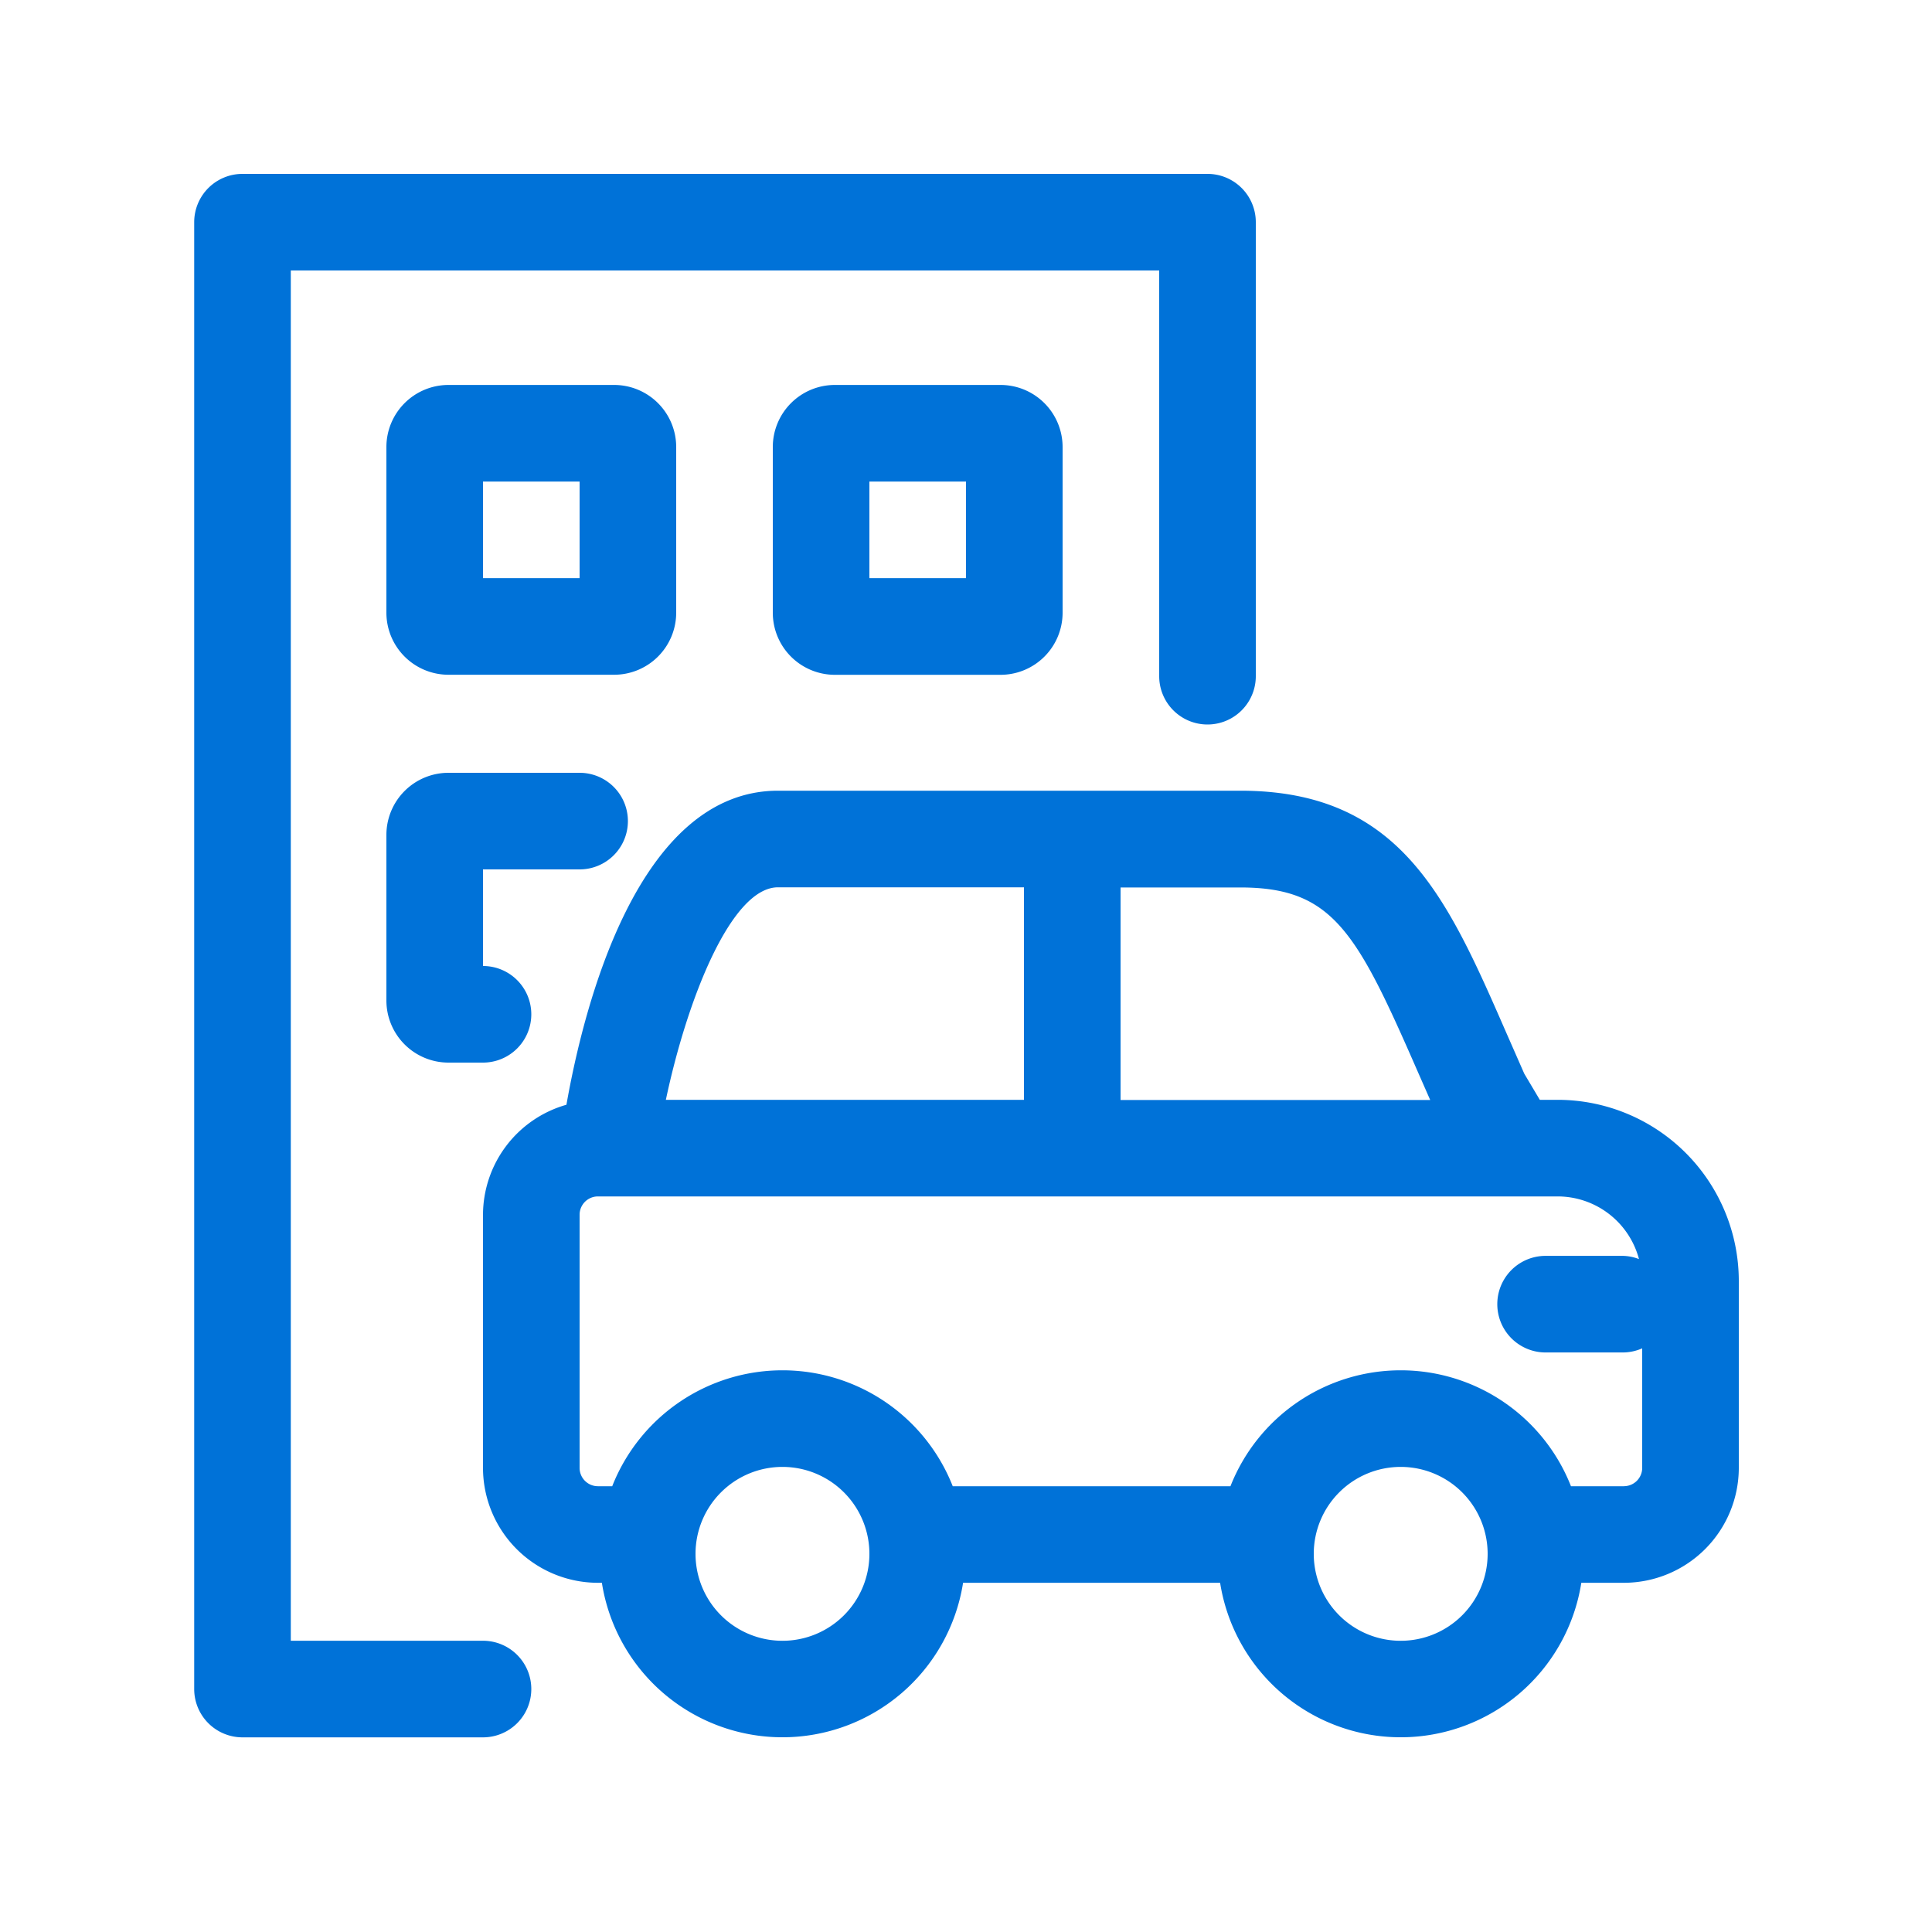
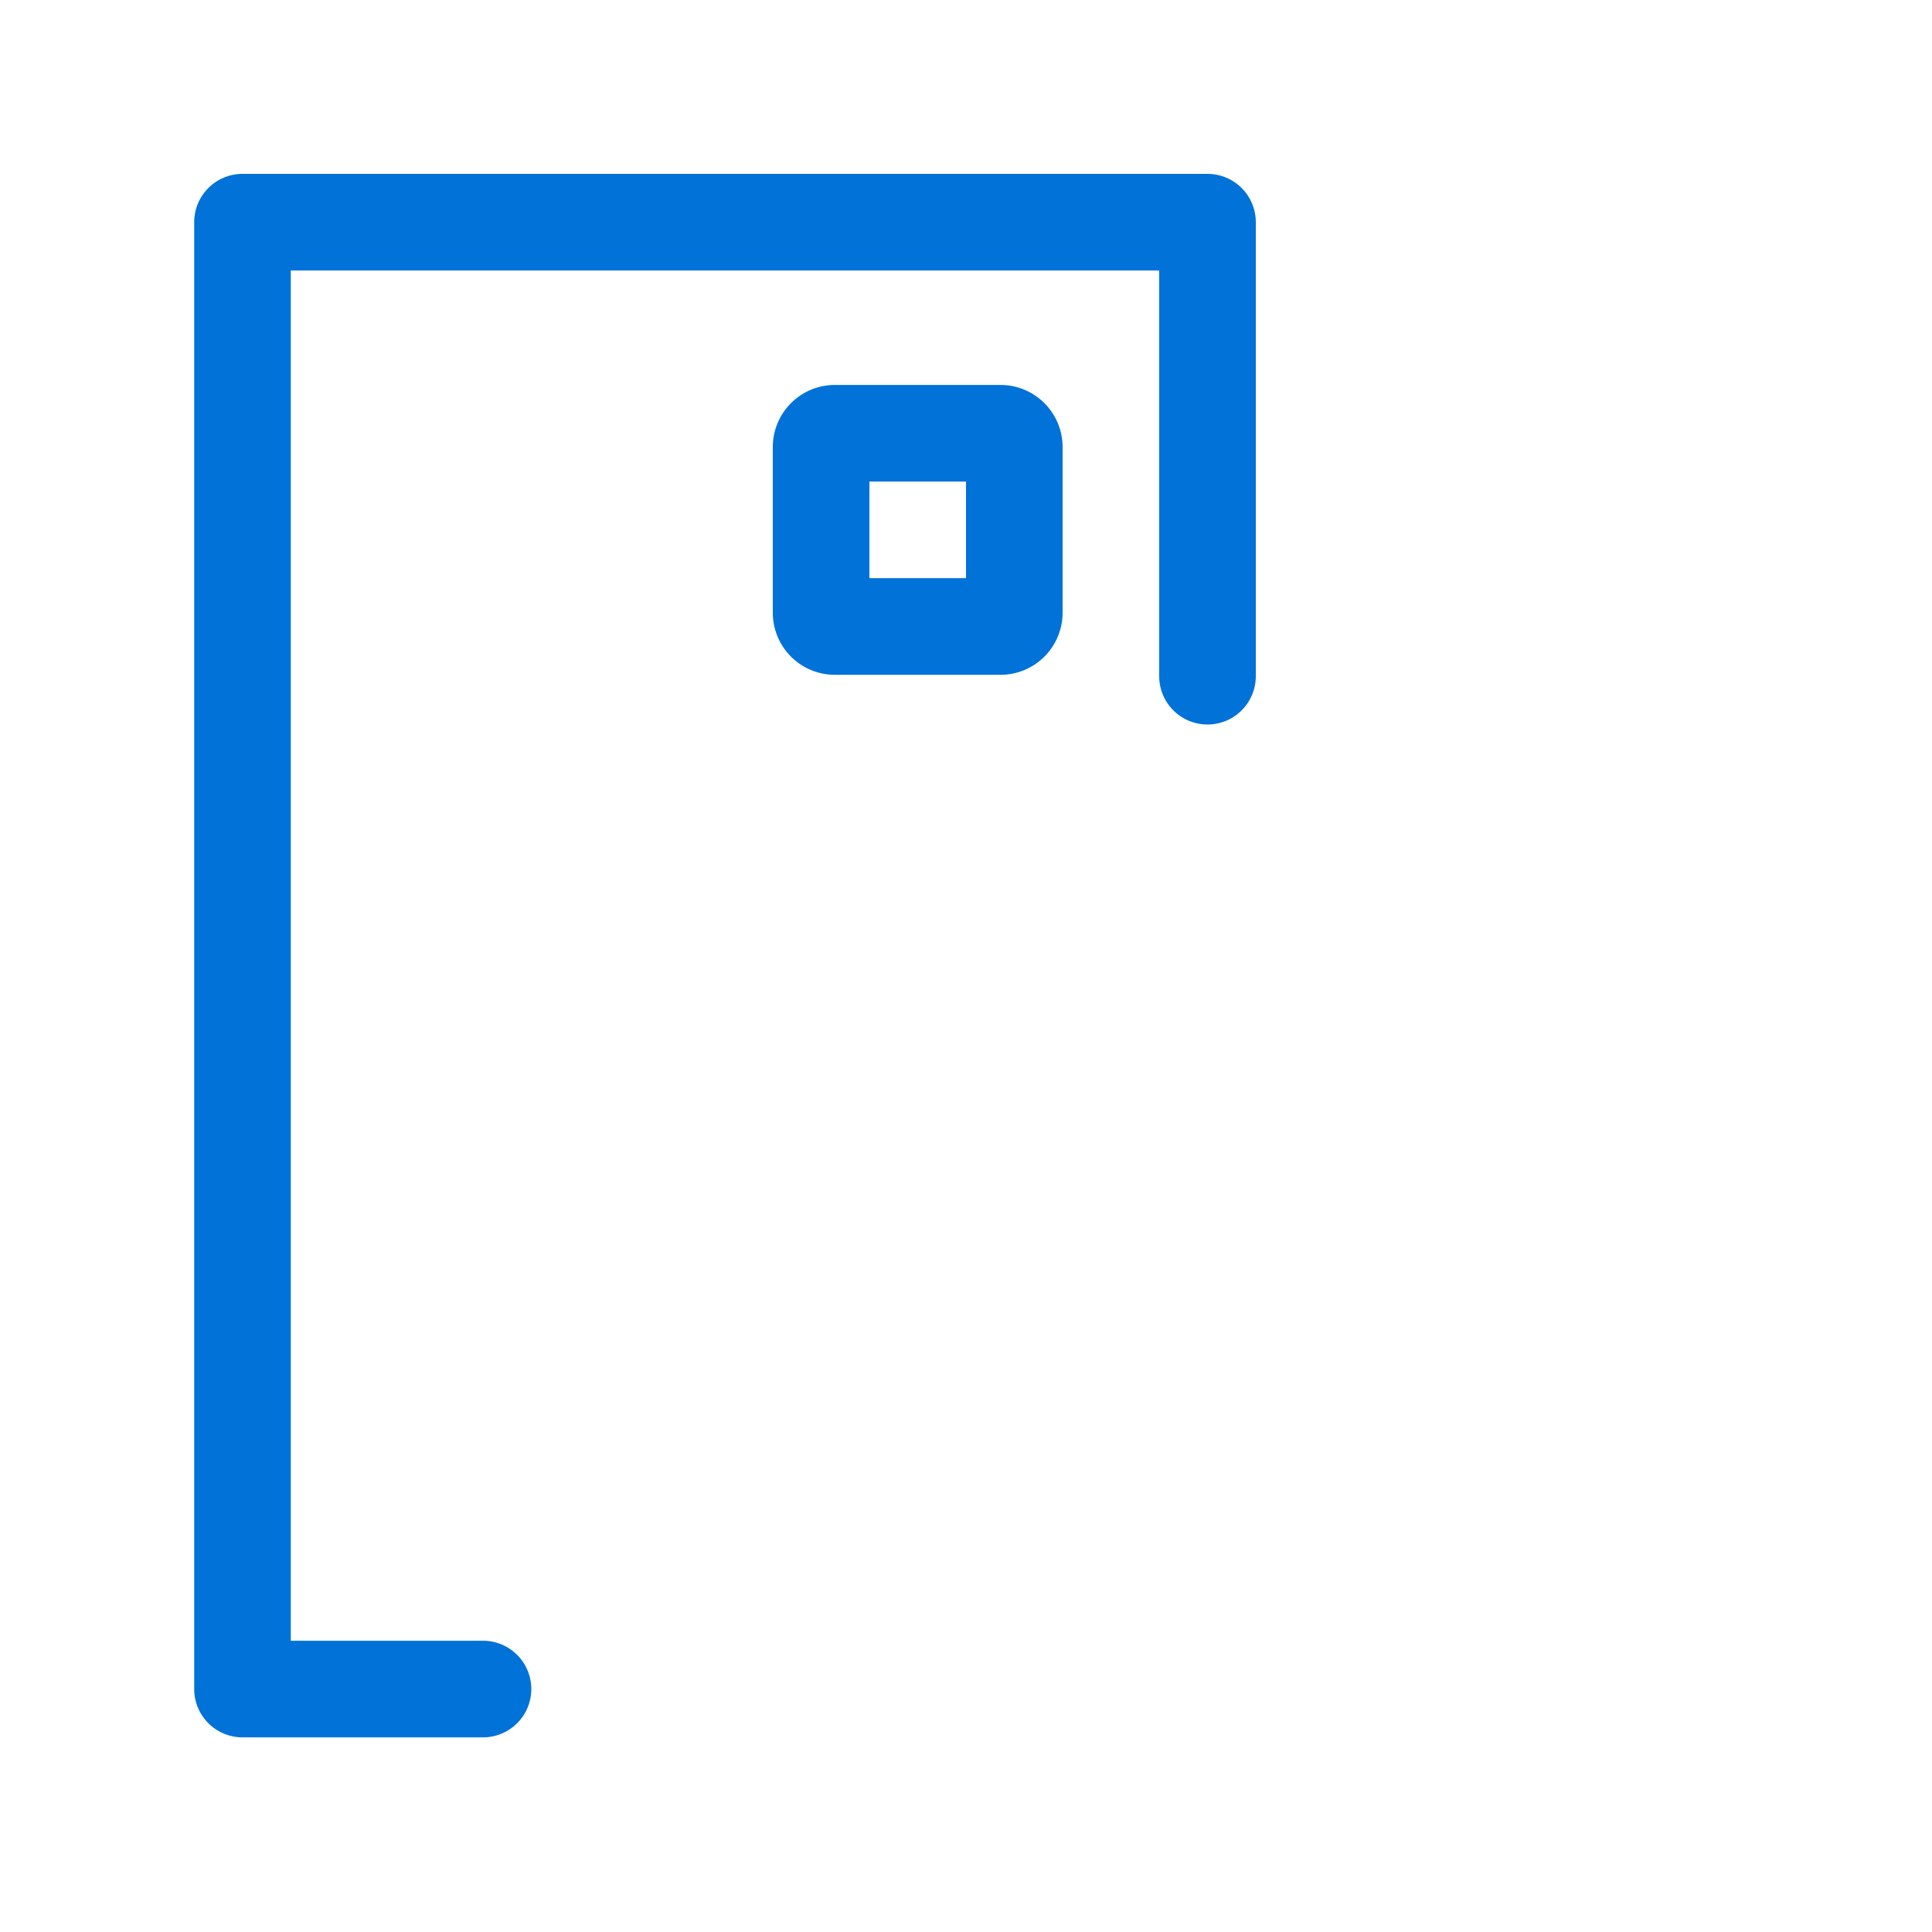
<svg xmlns="http://www.w3.org/2000/svg" id="building_car-outline" width="60" height="60" viewBox="0 0 60 60">
  <defs>
    <clipPath id="clip-path">
      <rect id="Rectangle_24536" data-name="Rectangle 24536" width="60" height="60" fill="none" />
    </clipPath>
  </defs>
  <g id="Group_36297" data-name="Group 36297" clip-path="url(#clip-path)">
-     <path id="Path_31409" data-name="Path 31409" d="M43.378,25.971H42.82l-.483-.813-.556-1.266c-1.835-4.2-3.285-7.521-8.261-7.521H19.163c-4.359,0-6.036,6.714-6.572,9.753A3.562,3.562,0,0,0,10,29.54V37.4a3.572,3.572,0,0,0,3.569,3.57h.123a5.677,5.677,0,0,0,11.217,0h7.983a5.677,5.677,0,0,0,11.217,0h1.323A3.572,3.572,0,0,0,49,37.4V31.593a5.63,5.63,0,0,0-5.622-5.622M39.031,25.1l.385.876H29.8v-6.6h3.72c2.875,0,3.612,1.375,5.511,5.724M19.163,19.371H26.8v6.6H15.679c.66-3.123,2.027-6.6,3.484-6.6m.137,23.4a2.7,2.7,0,1,1,2.7-2.7,2.7,2.7,0,0,1-2.7,2.7m19.2,0a2.7,2.7,0,1,1,2.7-2.7,2.7,2.7,0,0,1-2.7,2.7m6.931-4.8H43.788a5.683,5.683,0,0,0-10.575,0H24.588a5.683,5.683,0,0,0-10.575,0h-.444A.569.569,0,0,1,13,37.4V29.54a.569.569,0,0,1,.568-.569H43.378A2.616,2.616,0,0,1,45.9,30.917a1.461,1.461,0,0,0-.5-.1H43a1.5,1.5,0,0,0,0,3h2.4a1.514,1.514,0,0,0,.6-.128V37.4a.569.569,0,0,1-.569.57" transform="translate(5 8.185)" fill="#0072d8" />
    <path id="Path_31410" data-name="Path 31410" d="M12.99,49.155H7.021V6.6H33.99V19.2a1.5,1.5,0,1,0,3,0V5.1a1.5,1.5,0,0,0-1.5-1.5H5.521a1.5,1.5,0,0,0-1.5,1.5V50.655a1.5,1.5,0,0,0,1.5,1.5H12.99a1.5,1.5,0,1,0,0-3" transform="translate(2.01 1.8)" fill="#0072d8" />
-     <path id="Path_31411" data-name="Path 31411" d="M17,15.043V9.9A1.929,1.929,0,0,0,15.073,7.97H9.927A1.929,1.929,0,0,0,8,9.9v5.145A1.929,1.929,0,0,0,9.927,16.97h5.145A1.929,1.929,0,0,0,17,15.043M14,13.97H11v-3h3Z" transform="translate(4 3.985)" fill="#0072d8" />
-     <path id="Path_31412" data-name="Path 31412" d="M14,19a1.5,1.5,0,0,0,0-3H9.927A1.929,1.929,0,0,0,8,17.928v5.145A1.929,1.929,0,0,0,9.927,25H11a1.5,1.5,0,0,0,0-3V19Z" transform="translate(4 8)" fill="#0072d8" />
    <path id="Path_31413" data-name="Path 31413" d="M17.928,7.97A1.929,1.929,0,0,0,16,9.9v5.145a1.929,1.929,0,0,0,1.928,1.927h5.145A1.929,1.929,0,0,0,25,15.043V9.9A1.929,1.929,0,0,0,23.072,7.97Zm4.072,6H19v-3h3Z" transform="translate(8 3.985)" fill="#0072d8" />
  </g>
</svg>